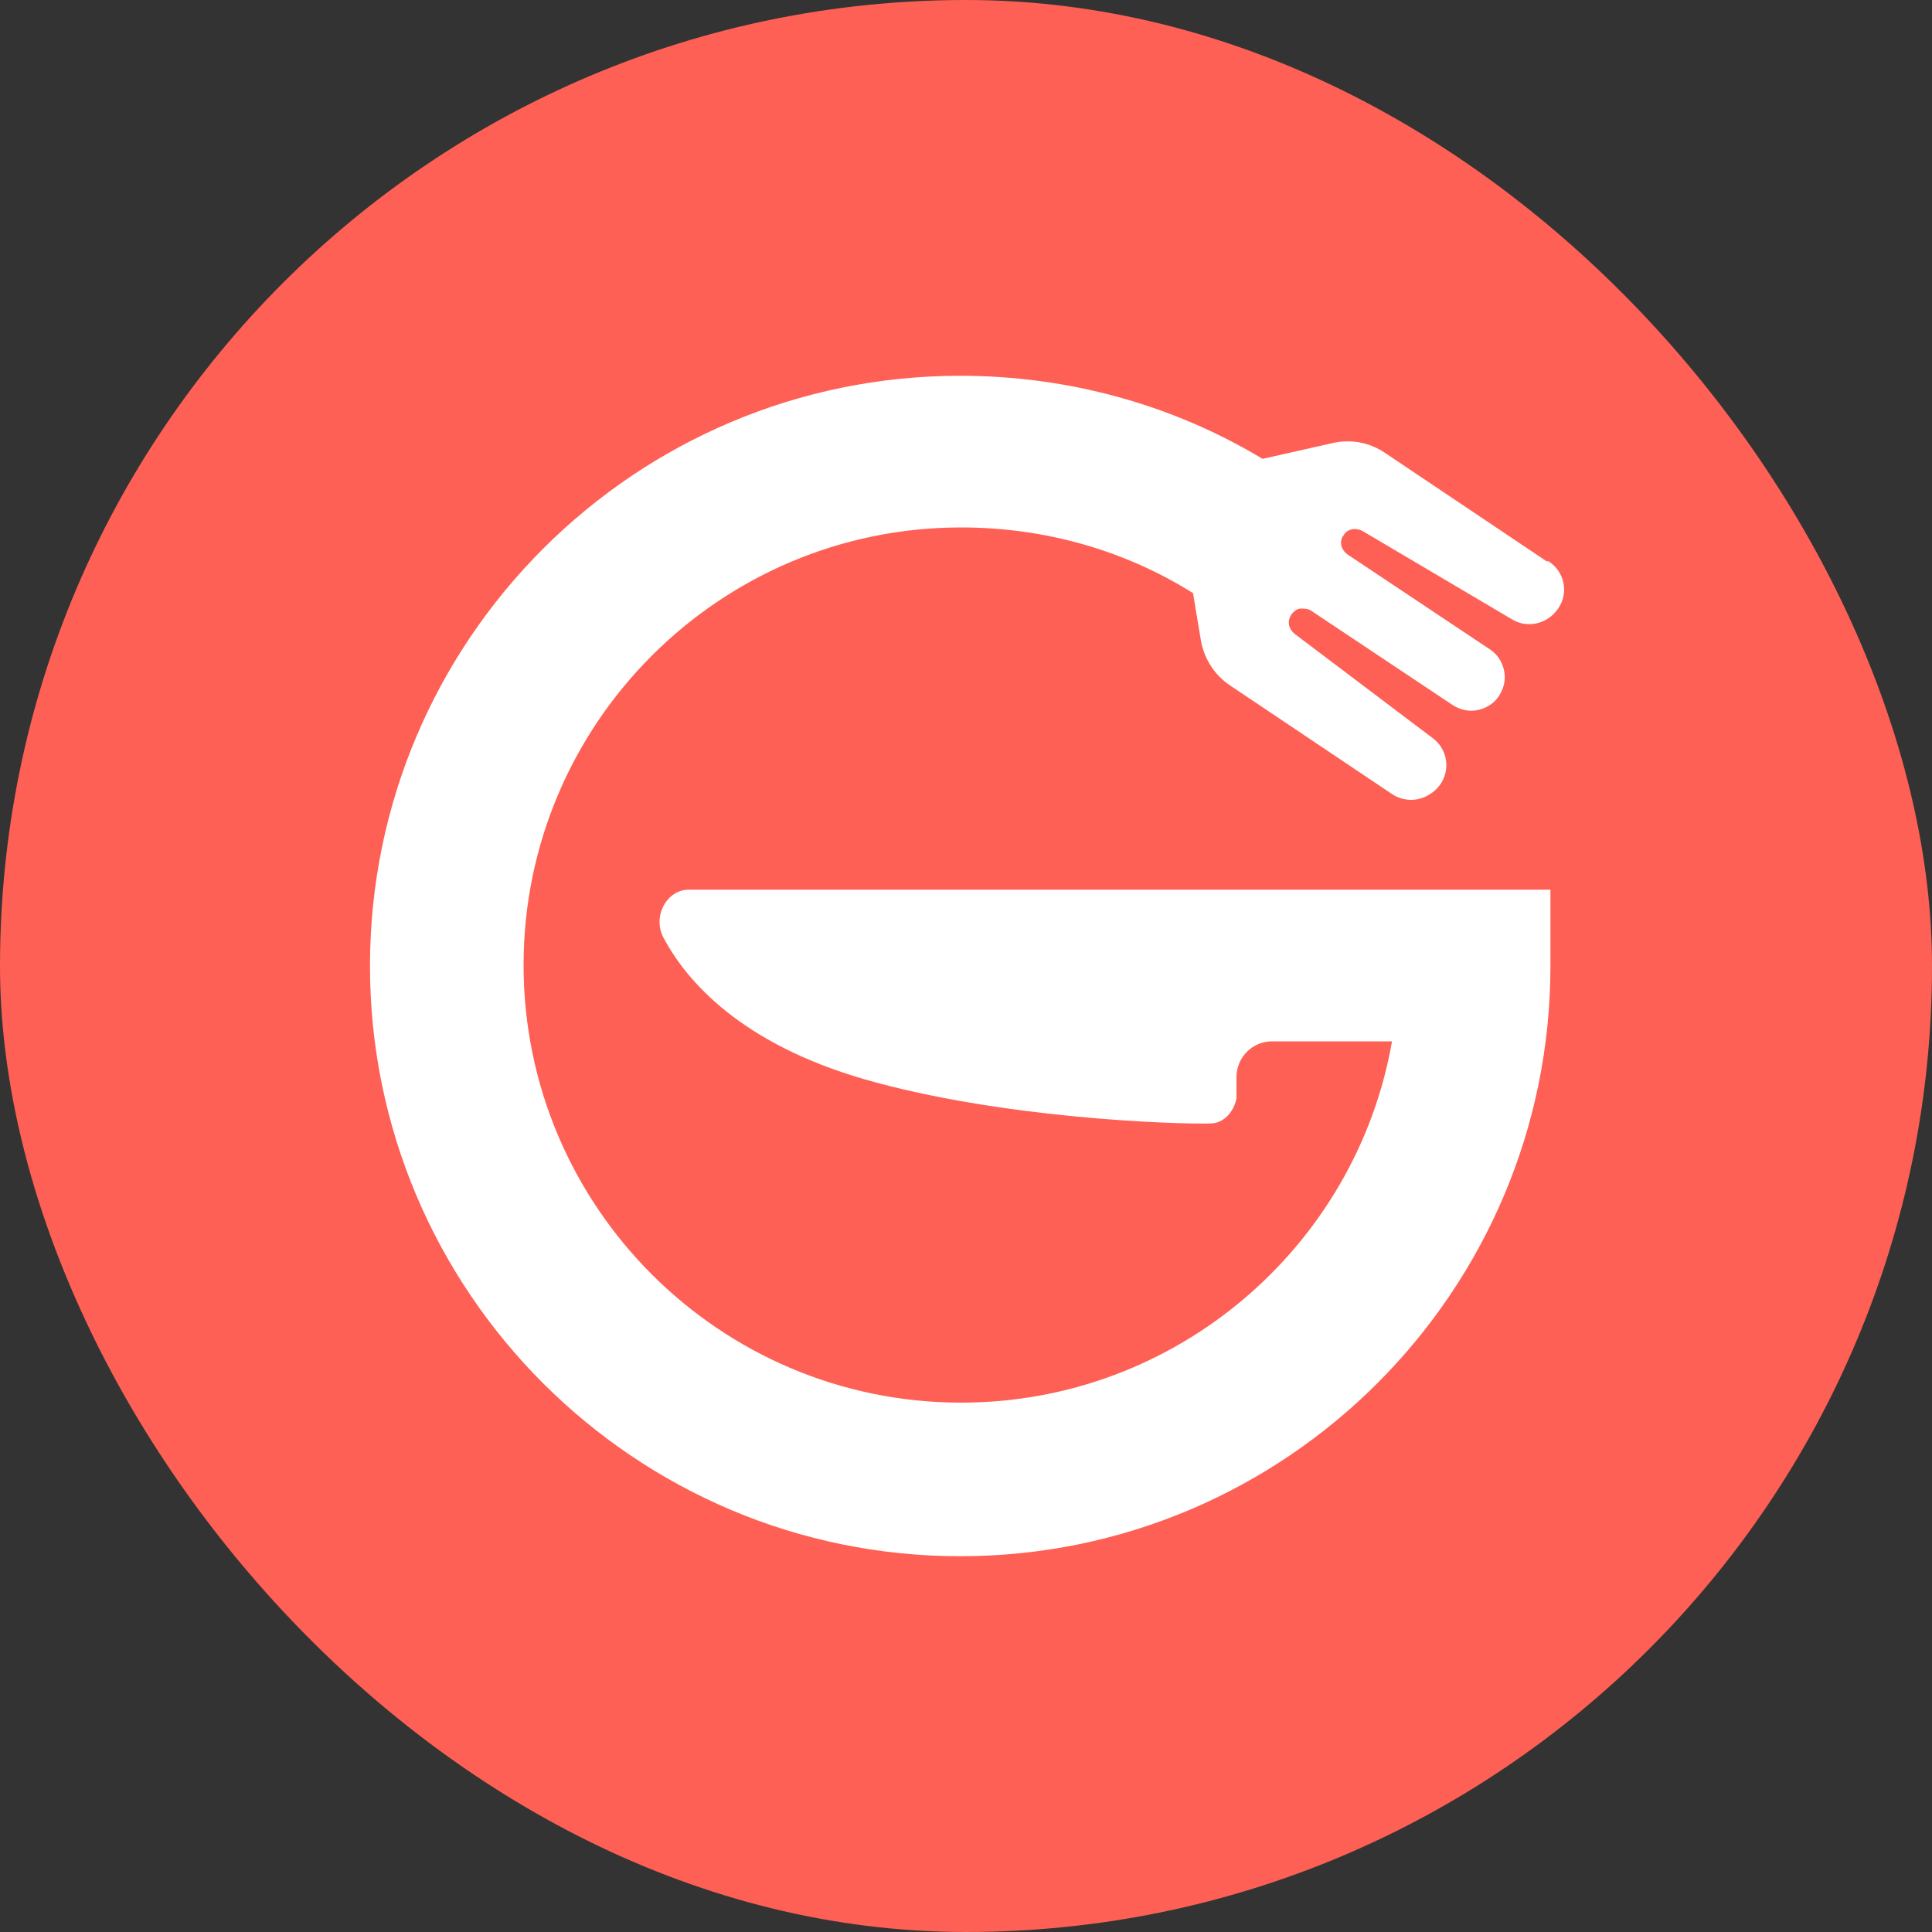
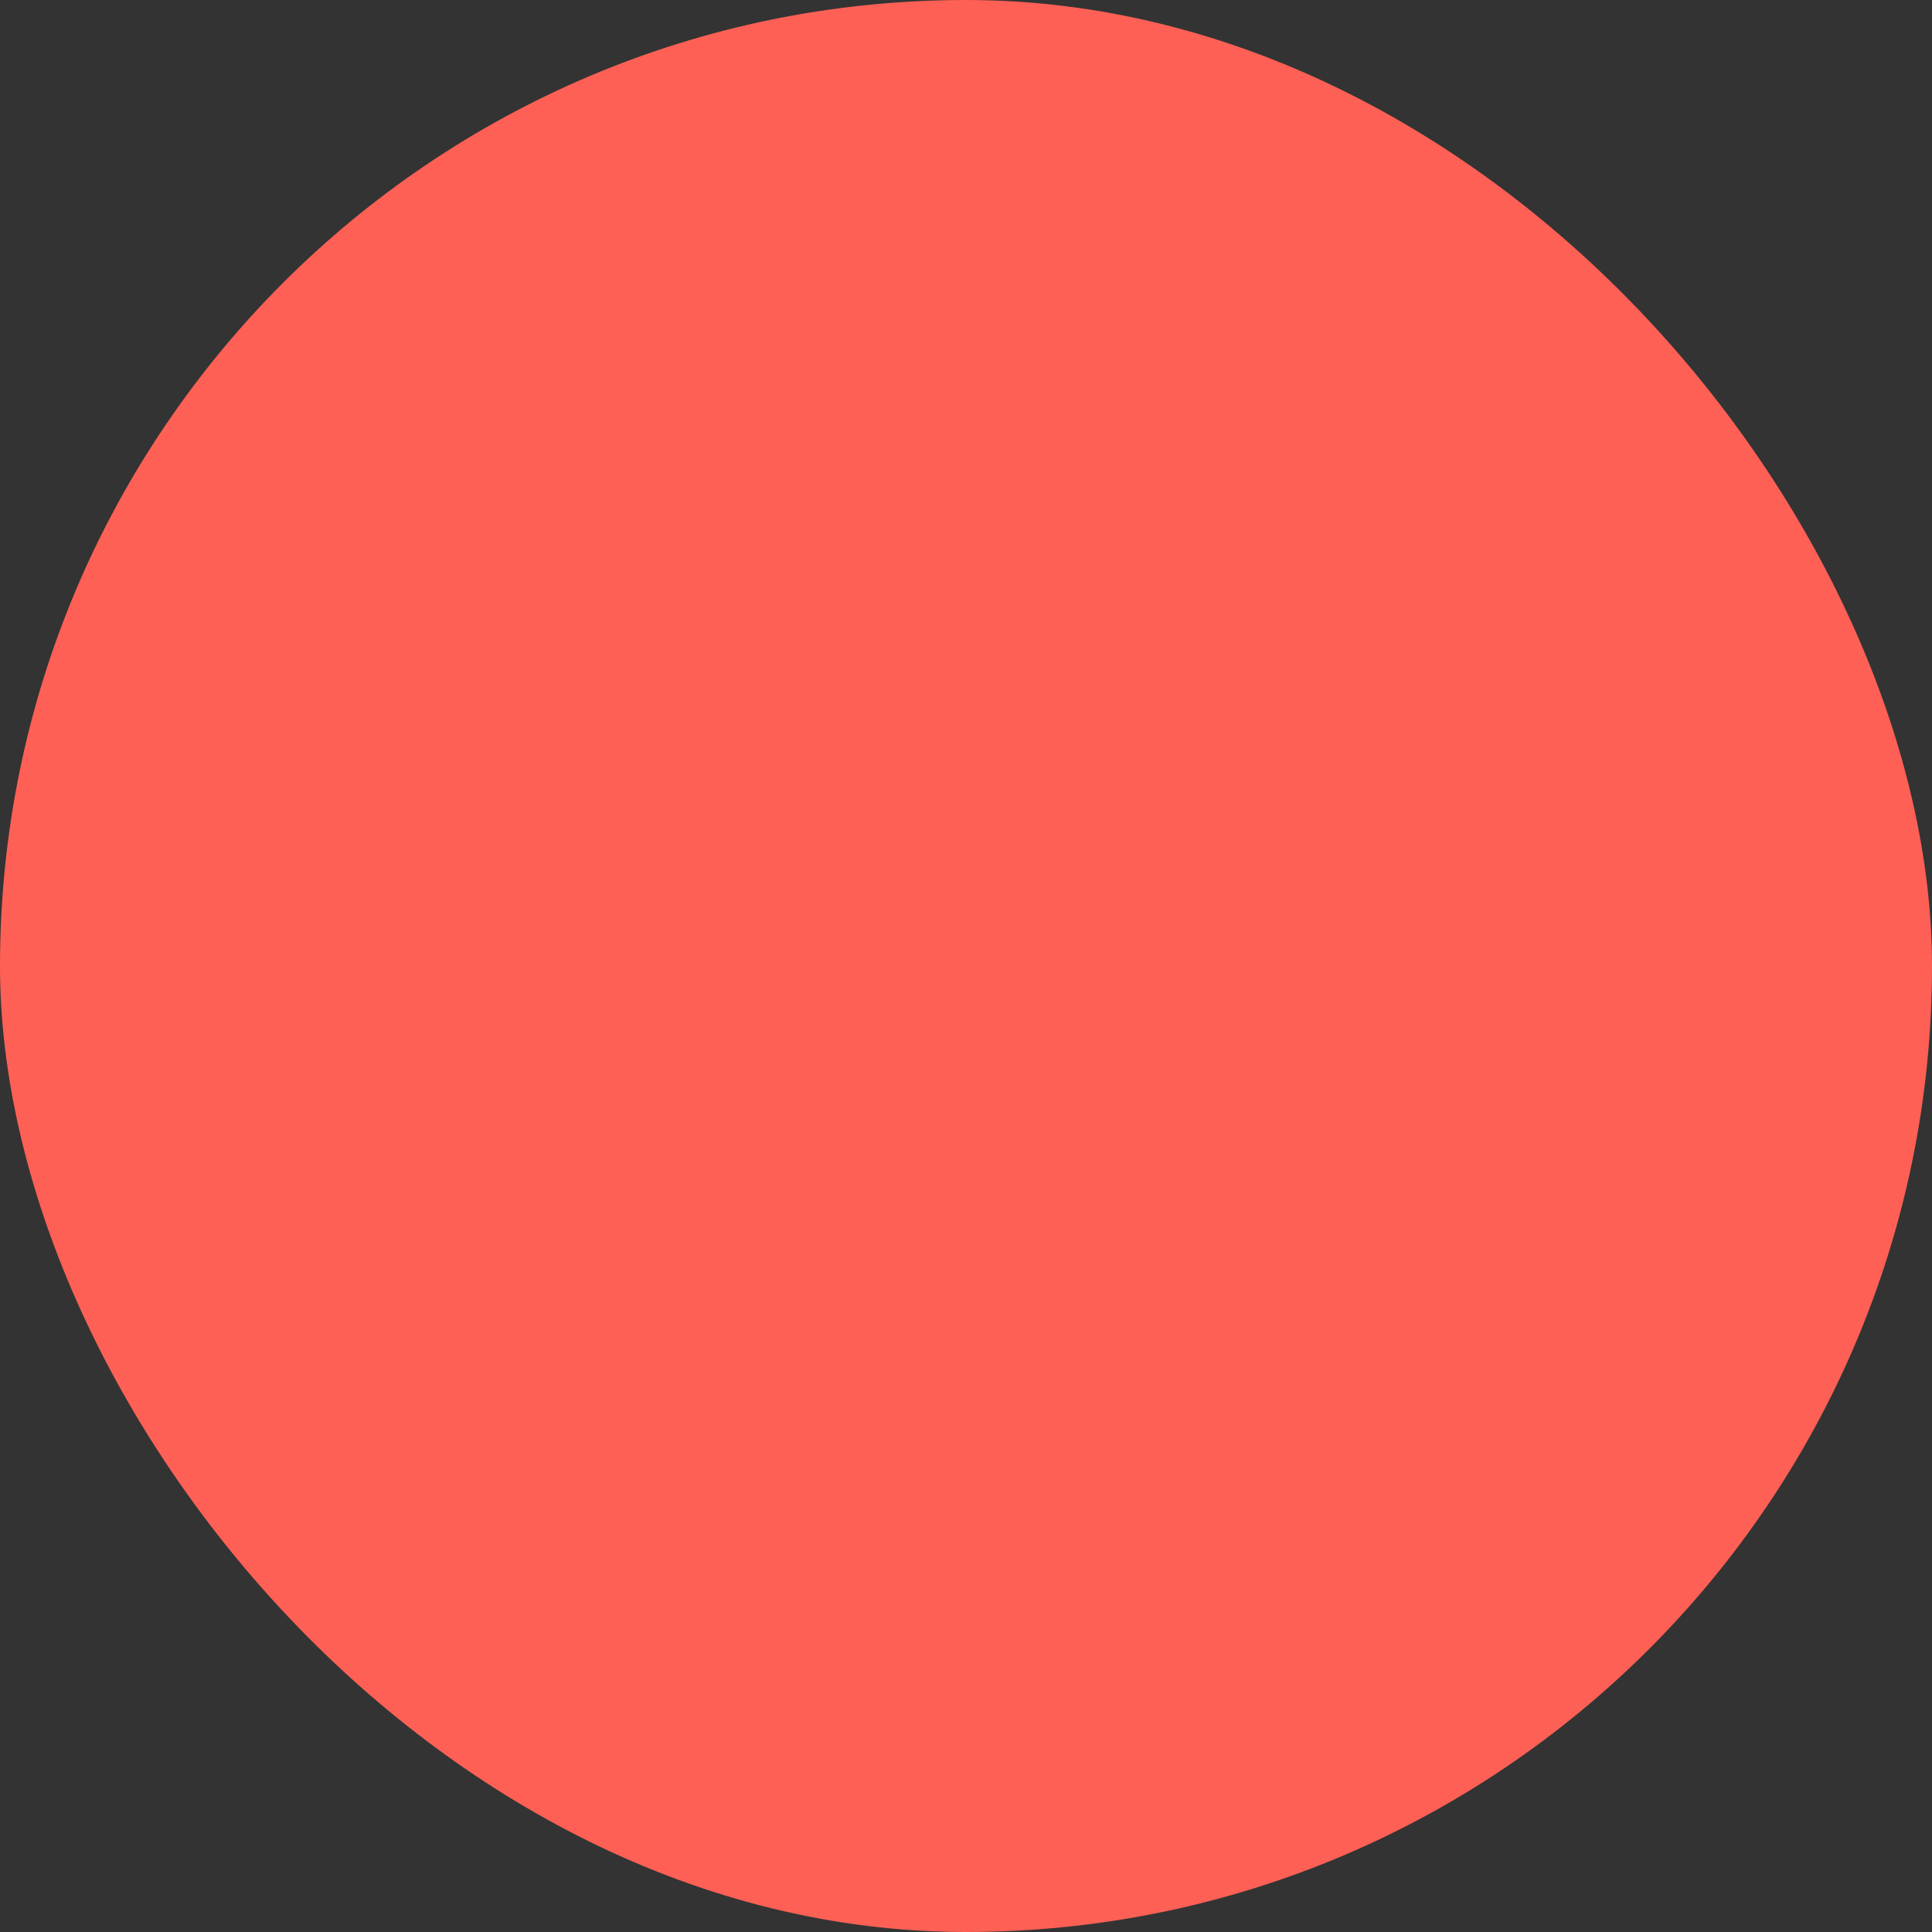
<svg xmlns="http://www.w3.org/2000/svg" id="Capa_1" viewBox="0 0 20 20">
  <rect x="0" y="0" width="20" height="20" fill="#333333" stroke="none" />
  <defs>
    <style>.cls-1{fill:#fff;}.cls-2{fill:#fe6055;}</style>
  </defs>
  <rect class="cls-2" x="0" y="0" width="20" height="20" rx="10" ry="10" />
-   <path class="cls-1" d="M16.01,5.81l-1.67-1.12c-.16-.11-.36-.15-.56-.1l-.71,.16c-.93-.56-2.01-.86-3.13-.86-3.37,0-6.11,2.74-6.11,6.11s2.74,6.11,6.11,6.11,6.11-2.74,6.11-6.11v-.79h-4.25s-4.67,0-4.67,0c-.23,0-.38,.28-.26,.5,.24,.45,.8,1.09,2.07,1.46,1.42,.41,3.23,.47,3.59,.46,.13,0,.24-.11,.27-.26v-.22c0-.2,.16-.37,.37-.37h0s1.24,0,1.24,0c-.37,2.12-2.23,3.74-4.46,3.74-2.5,0-4.53-2.03-4.53-4.53s2.03-4.53,4.53-4.53c.87,0,1.7,.24,2.4,.68l.08,.48c.03,.19,.14,.37,.31,.48l1.67,1.12c.06,.04,.13,.06,.2,.06,.11,0,.23-.06,.3-.16,.11-.16,.07-.37-.08-.48l-1.43-1.08c-.06-.05-.08-.13-.03-.2,.02-.03,.06-.06,.09-.06,.04,0,.08,0,.11,.02l1.47,.98c.08,.05,.17,.07,.26,.05,.09-.02,.17-.07,.22-.15,.05-.08,.07-.17,.05-.26s-.07-.17-.15-.22l-1.47-.98c-.07-.05-.09-.14-.04-.2,.04-.07,.13-.08,.2-.04l1.54,.91c.16,.1,.37,.05,.48-.11,.11-.16,.07-.38-.1-.49Z" />
</svg>